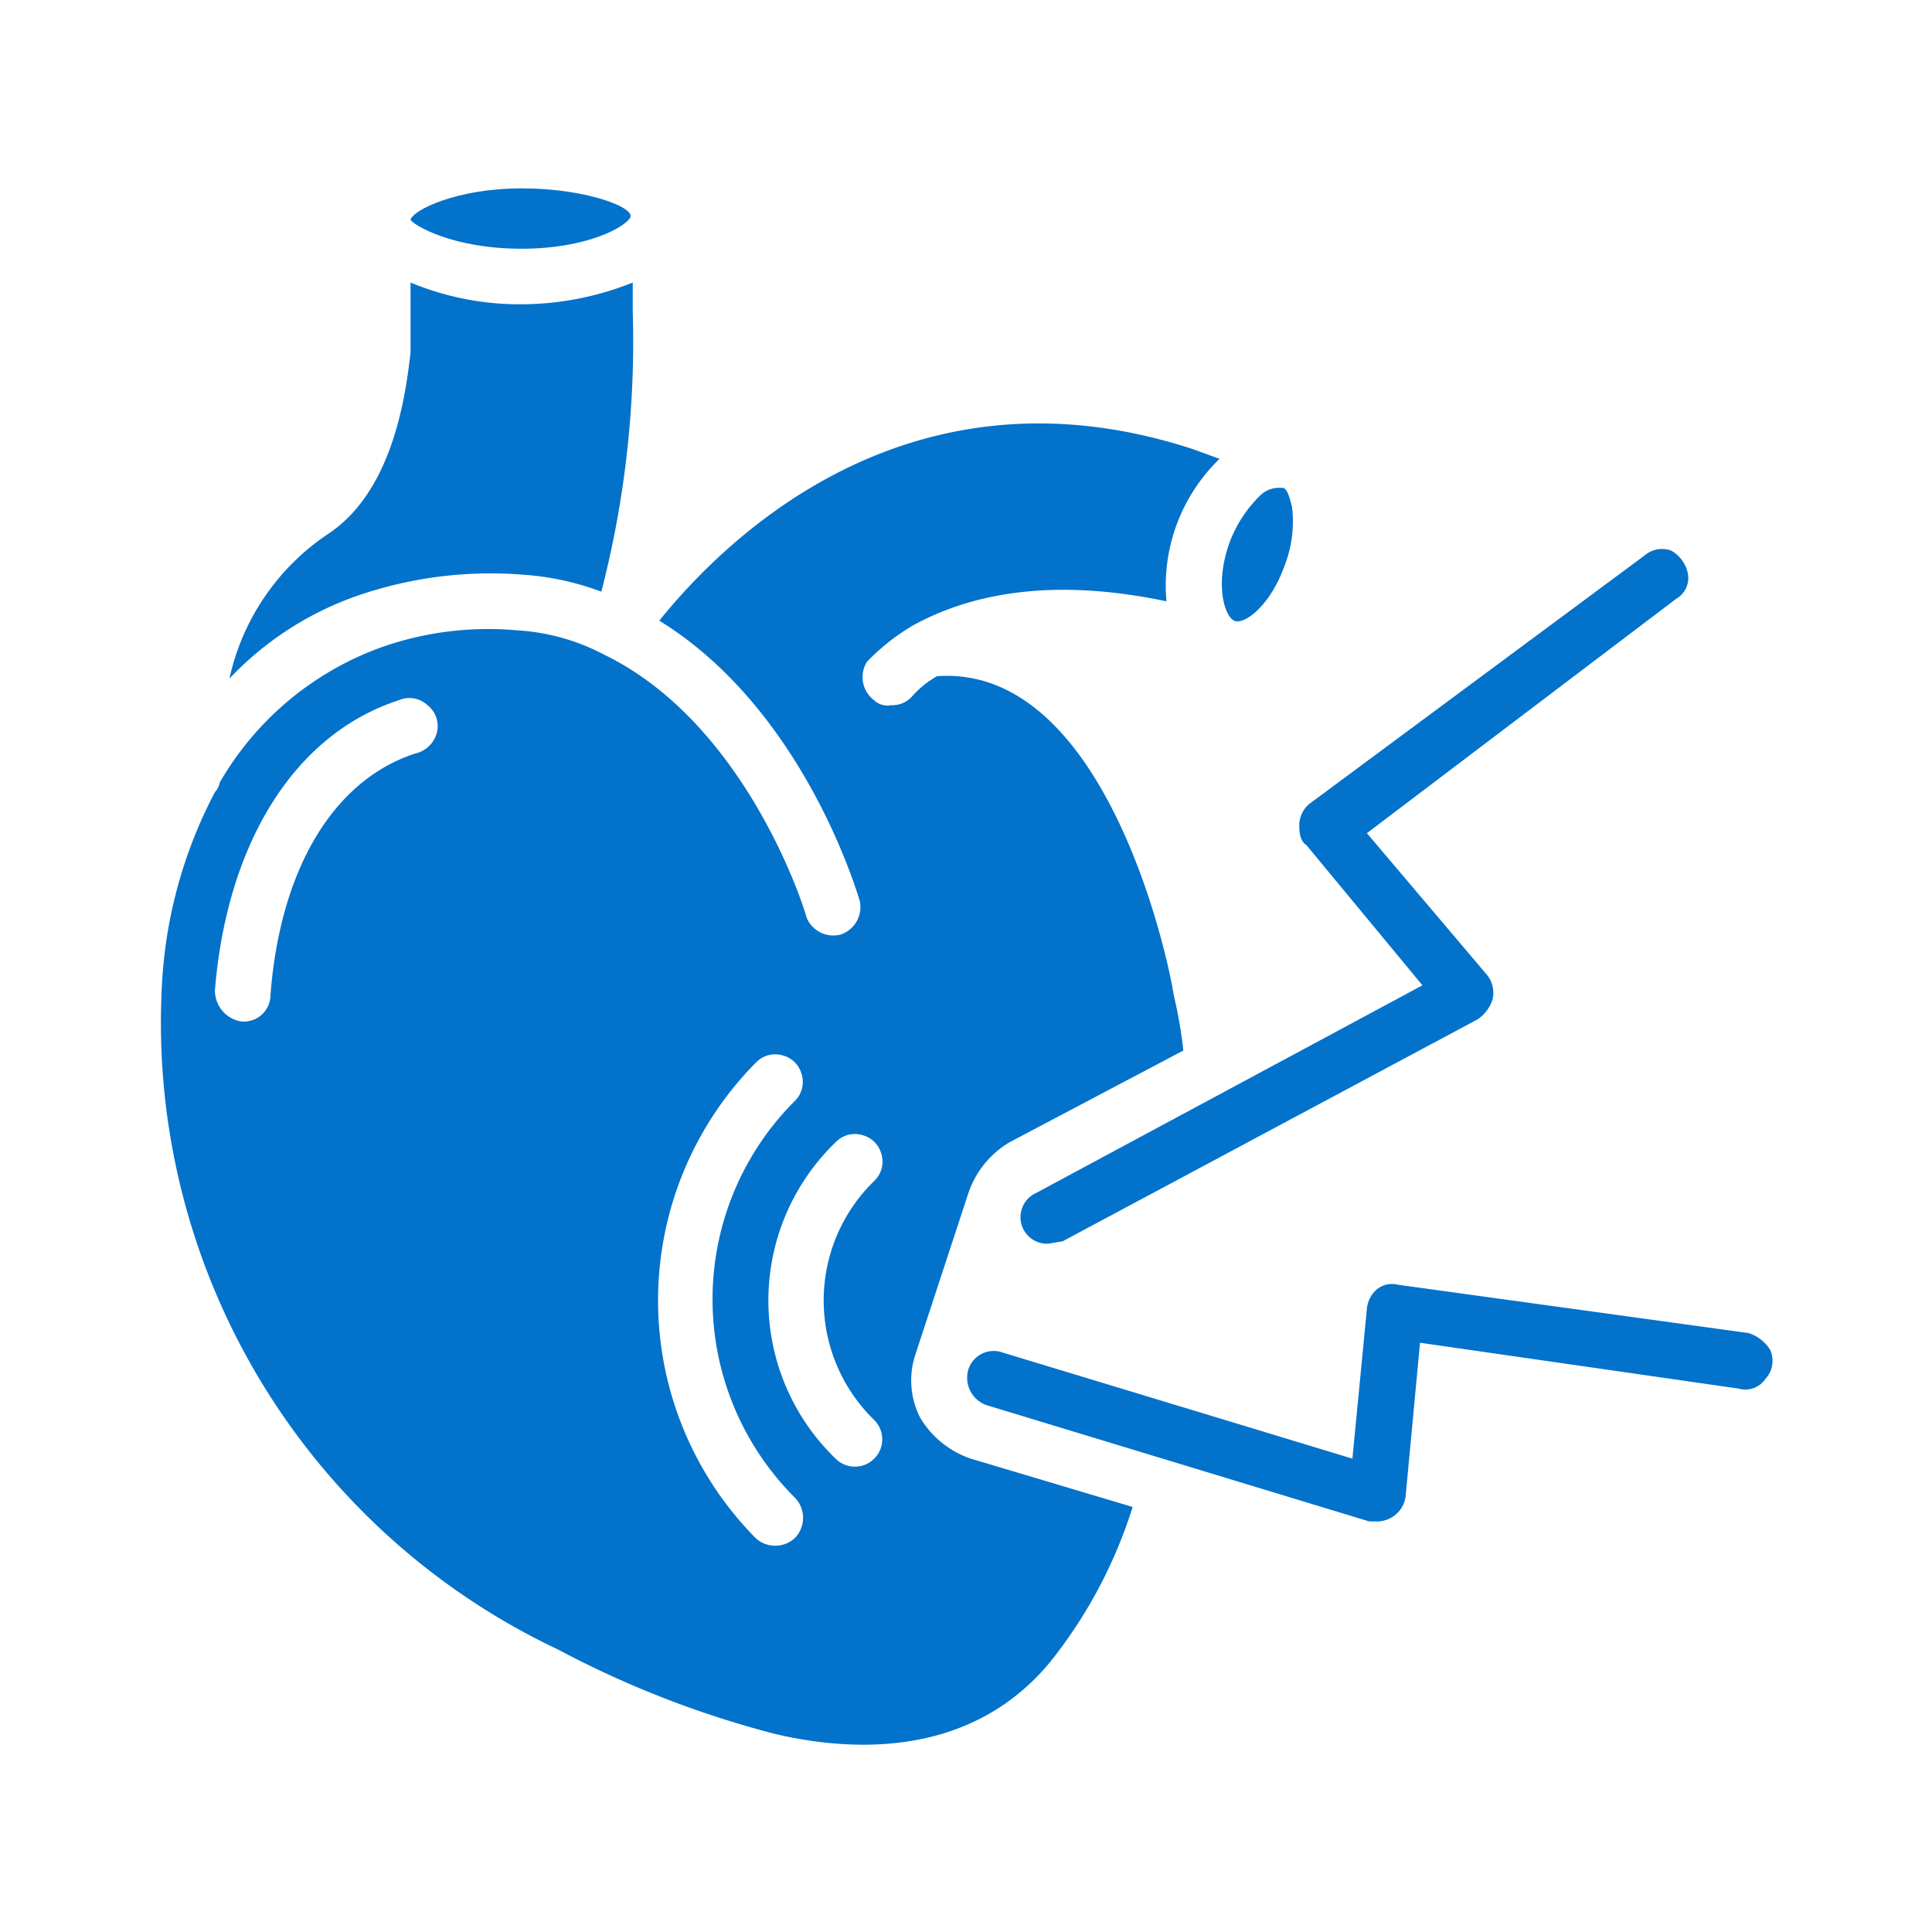
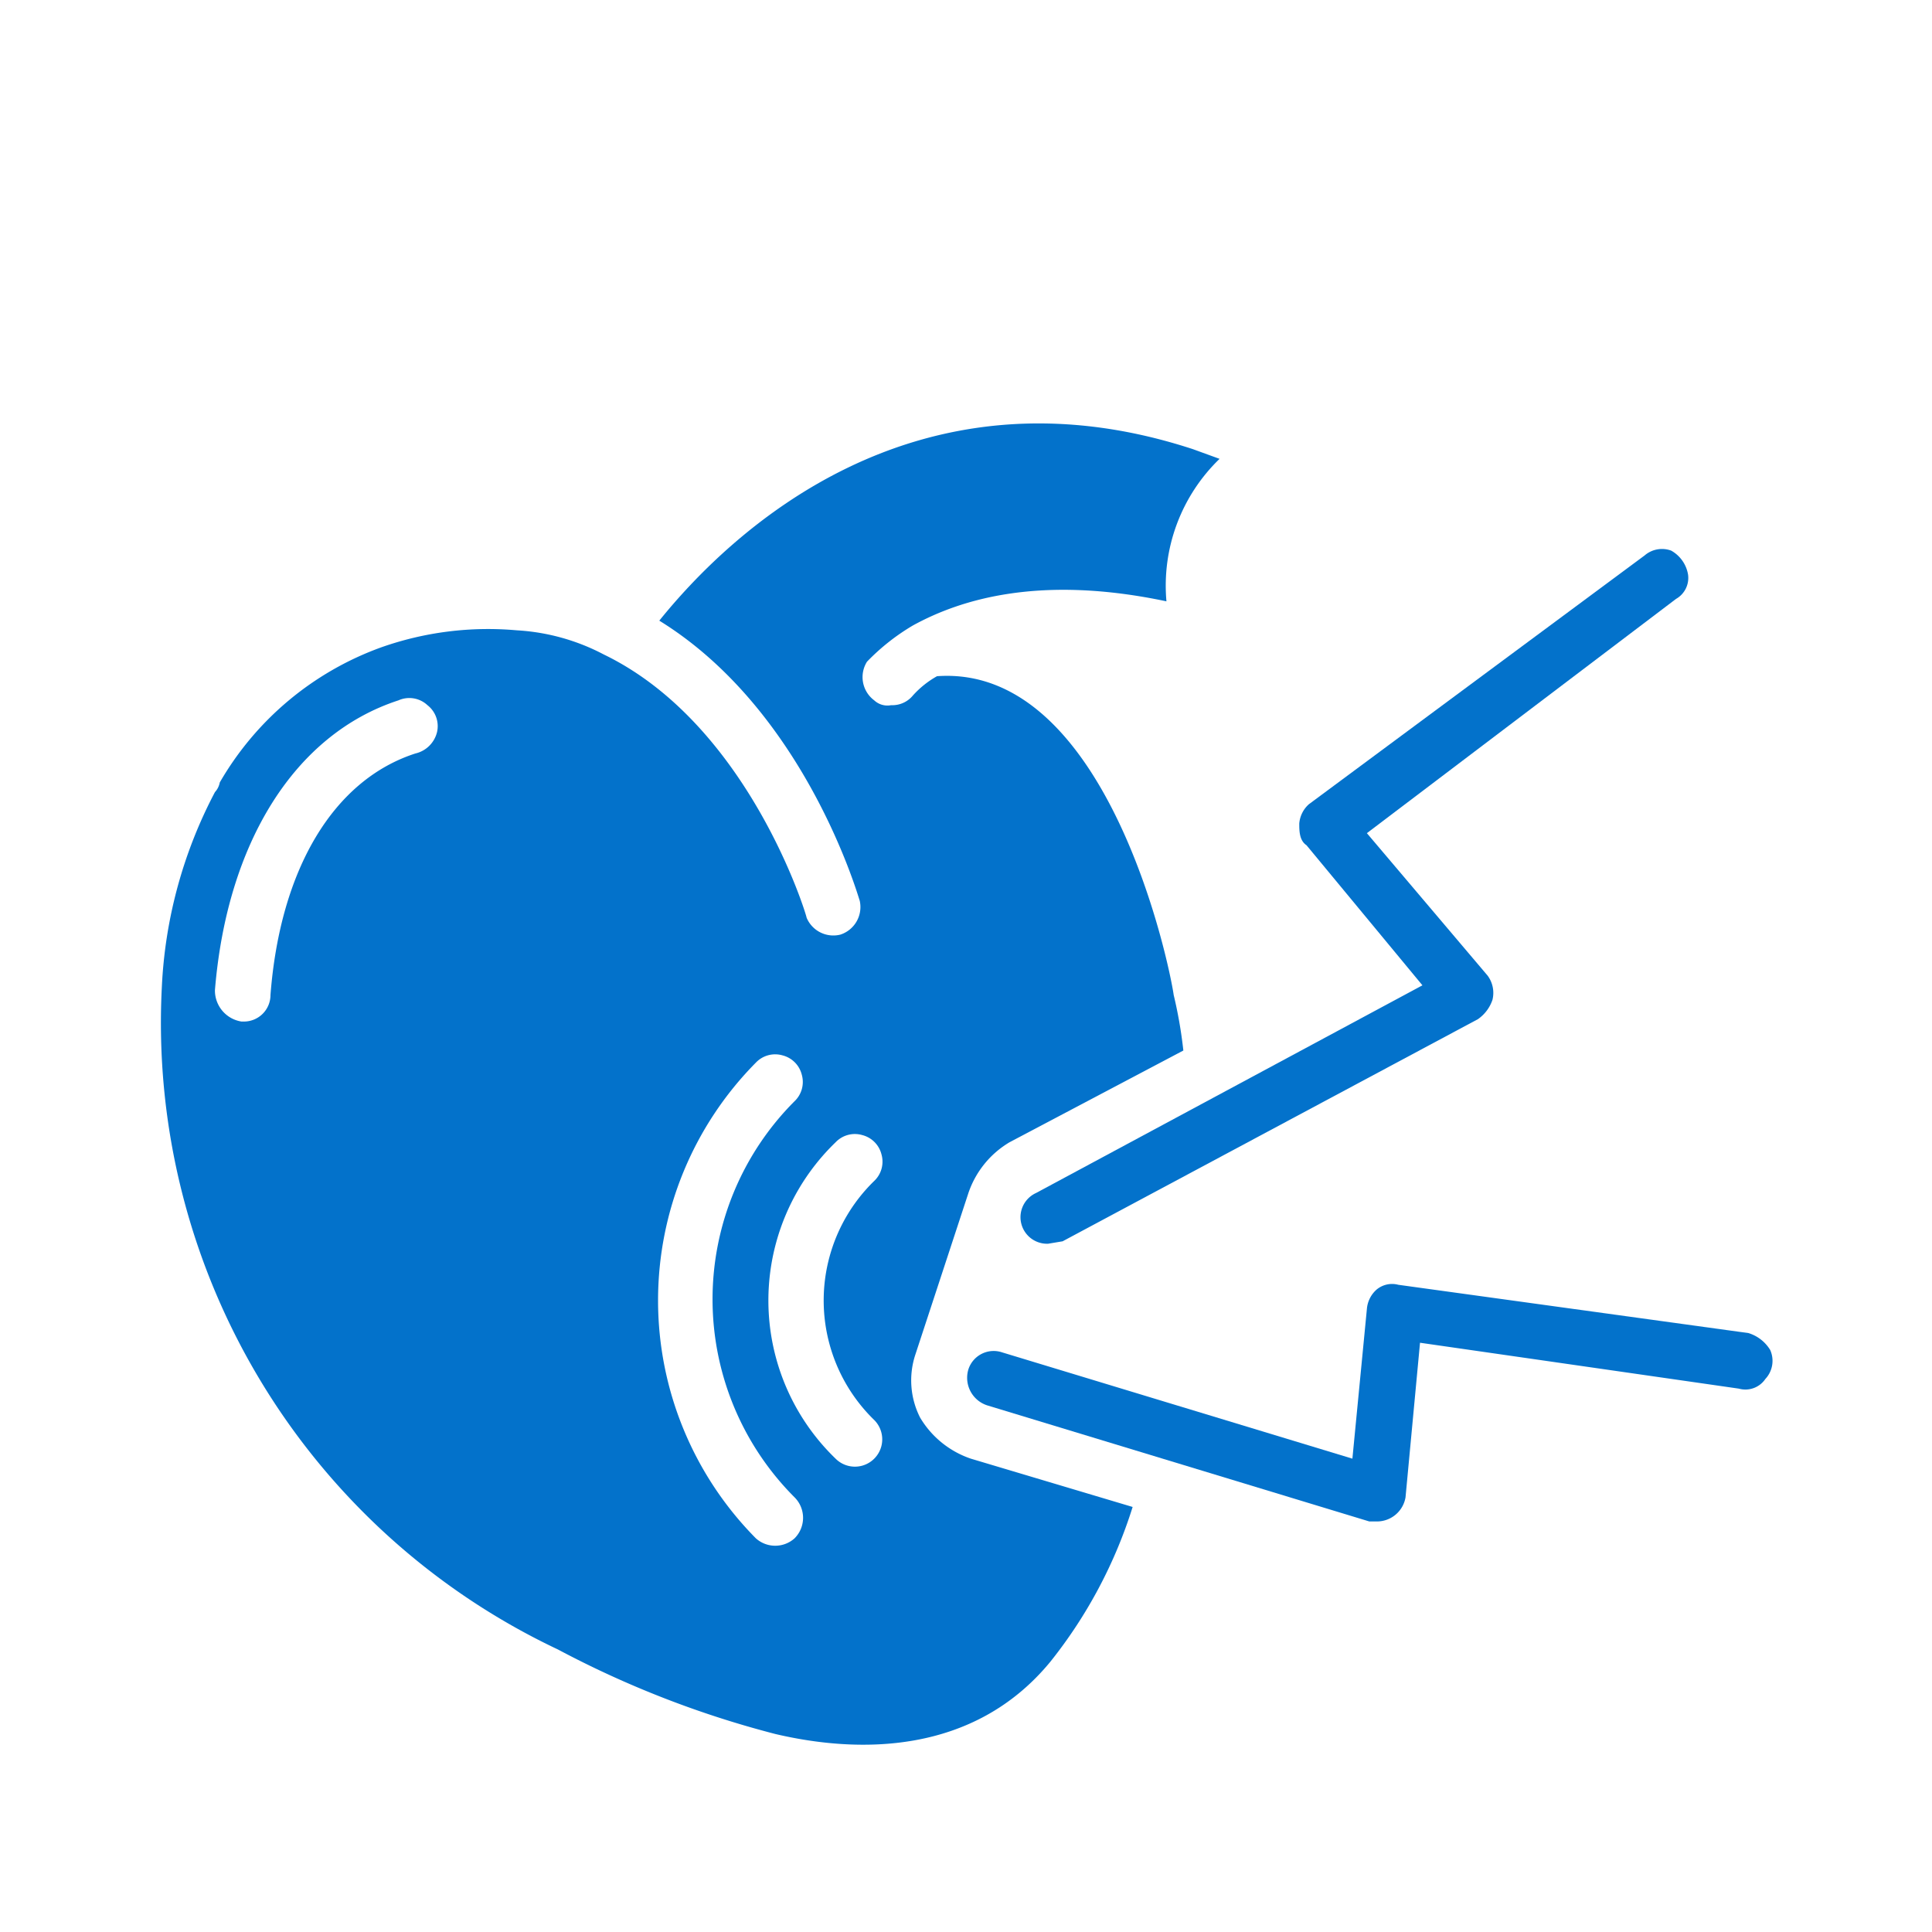
<svg xmlns="http://www.w3.org/2000/svg" id="Layer_1" data-name="Layer 1" viewBox="0 0 80 80">
  <defs>
    <style>.cls-1{fill:#0372cb;}</style>
  </defs>
  <g id="Page-1">
    <g id="_024---Heart-Murmur" data-name="024---Heart-Murmur">
-       <path id="Shape" class="cls-1" d="M21.7,23.8a11.4,11.4,0,0,1,3.2.7,41.3,41.3,0,0,0,1.3-11.6V11.7a12.5,12.5,0,0,1-4.6.9,11.8,11.8,0,0,1-4.6-.9v2.9c-.2,1.7-.7,5.7-3.4,7.5a9.7,9.7,0,0,0-4.1,6A13.3,13.3,0,0,1,15,24.6,16.9,16.9,0,0,1,21.7,23.8Z" />
-       <path id="Shape-2" data-name="Shape" class="cls-1" d="M21.6,10.3c2.7,0,4.3-.9,4.5-1.3s-1.8-1.2-4.5-1.2-4.5.9-4.6,1.3h0C17.1,9.3,18.7,10.3,21.6,10.3Z" />
-       <path id="Shape-3" data-name="Shape" class="cls-1" d="M53.5,21c-.1-.4-.2-.8-.4-.8H53a1.1,1.1,0,0,0-.8.3,5.3,5.3,0,0,0-1.3,2c-.6,1.7-.2,3,.2,3.2s1.5-.6,2.1-2.3A5,5,0,0,0,53.5,21Z" />
      <path id="Shape-4" data-name="Shape" class="cls-1" d="M40.1,49.4a3.9,3.9,0,0,1,1.7-2.1L49,43.5a18.5,18.5,0,0,0-.4-2.3c-.2-1.4-2.8-13.7-9.8-13.2a3.9,3.9,0,0,0-1,.8,1.1,1.1,0,0,1-.9.4.8.8,0,0,1-.7-.2,1.2,1.2,0,0,1-.3-1.6,9,9,0,0,1,1.9-1.5c2-1.1,5.3-2.1,10.5-1A7.3,7.3,0,0,1,50.5,19l-1.1-.4c-11.6-3.8-19.2,3.5-22.1,7.1,6,3.7,8.2,11.3,8.3,11.6a1.2,1.2,0,0,1-.8,1.4,1.2,1.2,0,0,1-1.4-.7c0-.1-2.4-8-8.4-10.9a8.8,8.8,0,0,0-3.6-1,13.3,13.3,0,0,0-5.6.7,12.7,12.7,0,0,0-6.7,5.6.8.8,0,0,1-.2.4,19.2,19.2,0,0,0-2.2,8.1A28.7,28.7,0,0,0,23.1,68.3a41,41,0,0,0,9,3.5c3.4.8,8.2.9,11.4-3a19.7,19.7,0,0,0,3.4-6.4l-6.7-2a3.9,3.9,0,0,1-2.1-1.7,3.4,3.4,0,0,1-.2-2.6ZM17.2,31.2c-3.4,1.1-5.6,4.8-6,10a1.1,1.1,0,0,1-1.1,1.1H10A1.3,1.3,0,0,1,8.9,41c.5-6.1,3.3-10.6,7.6-12a1.1,1.1,0,0,1,1.2.2,1.1,1.1,0,0,1,.4,1.1,1.2,1.2,0,0,1-.9.9ZM32.9,63.7a1.2,1.2,0,0,1-1.6,0,14,14,0,0,1,0-19.7,1.1,1.1,0,0,1,1.1-.3,1.1,1.1,0,0,1,.8.8,1.1,1.1,0,0,1-.3,1.1,11.6,11.6,0,0,0,0,16.4A1.2,1.2,0,0,1,32.9,63.7Zm3.3-4.9a1.1,1.1,0,0,1-1.6,1.6,9.1,9.1,0,0,1,0-13.1,1.1,1.1,0,0,1,1.1-.3,1.1,1.1,0,0,1,.8.8,1.1,1.1,0,0,1-.3,1.1,6.9,6.9,0,0,0,0,9.9Z" />
      <path id="Shape-5" data-name="Shape" class="cls-1" d="M43.4,51.5a1.1,1.1,0,0,1-.5-2.1l16-8.6L54.1,35c-.3-.2-.3-.6-.3-.9a1.2,1.2,0,0,1,.4-.8L68.1,23a1.1,1.1,0,0,1,1.1-.2,1.4,1.4,0,0,1,.7,1,1,1,0,0,1-.5,1L56.6,34.5l5,5.9a1.2,1.2,0,0,1,.2,1,1.6,1.6,0,0,1-.6.8L44,51.4Z" />
      <path id="Shape-6" data-name="Shape" class="cls-1" d="M57,63h-.3L40.9,58.2a1.2,1.2,0,0,1-.8-1.5,1.1,1.1,0,0,1,1.4-.7L56,60.4l.6-6.2a1.2,1.2,0,0,1,.4-.8,1,1,0,0,1,.9-.2l14.5,2a1.6,1.6,0,0,1,.9.7,1.1,1.1,0,0,1-.2,1.2,1,1,0,0,1-1.1.4L58.8,55.6,58.2,62A1.2,1.2,0,0,1,57,63Z" />
    </g>
  </g>
</svg>